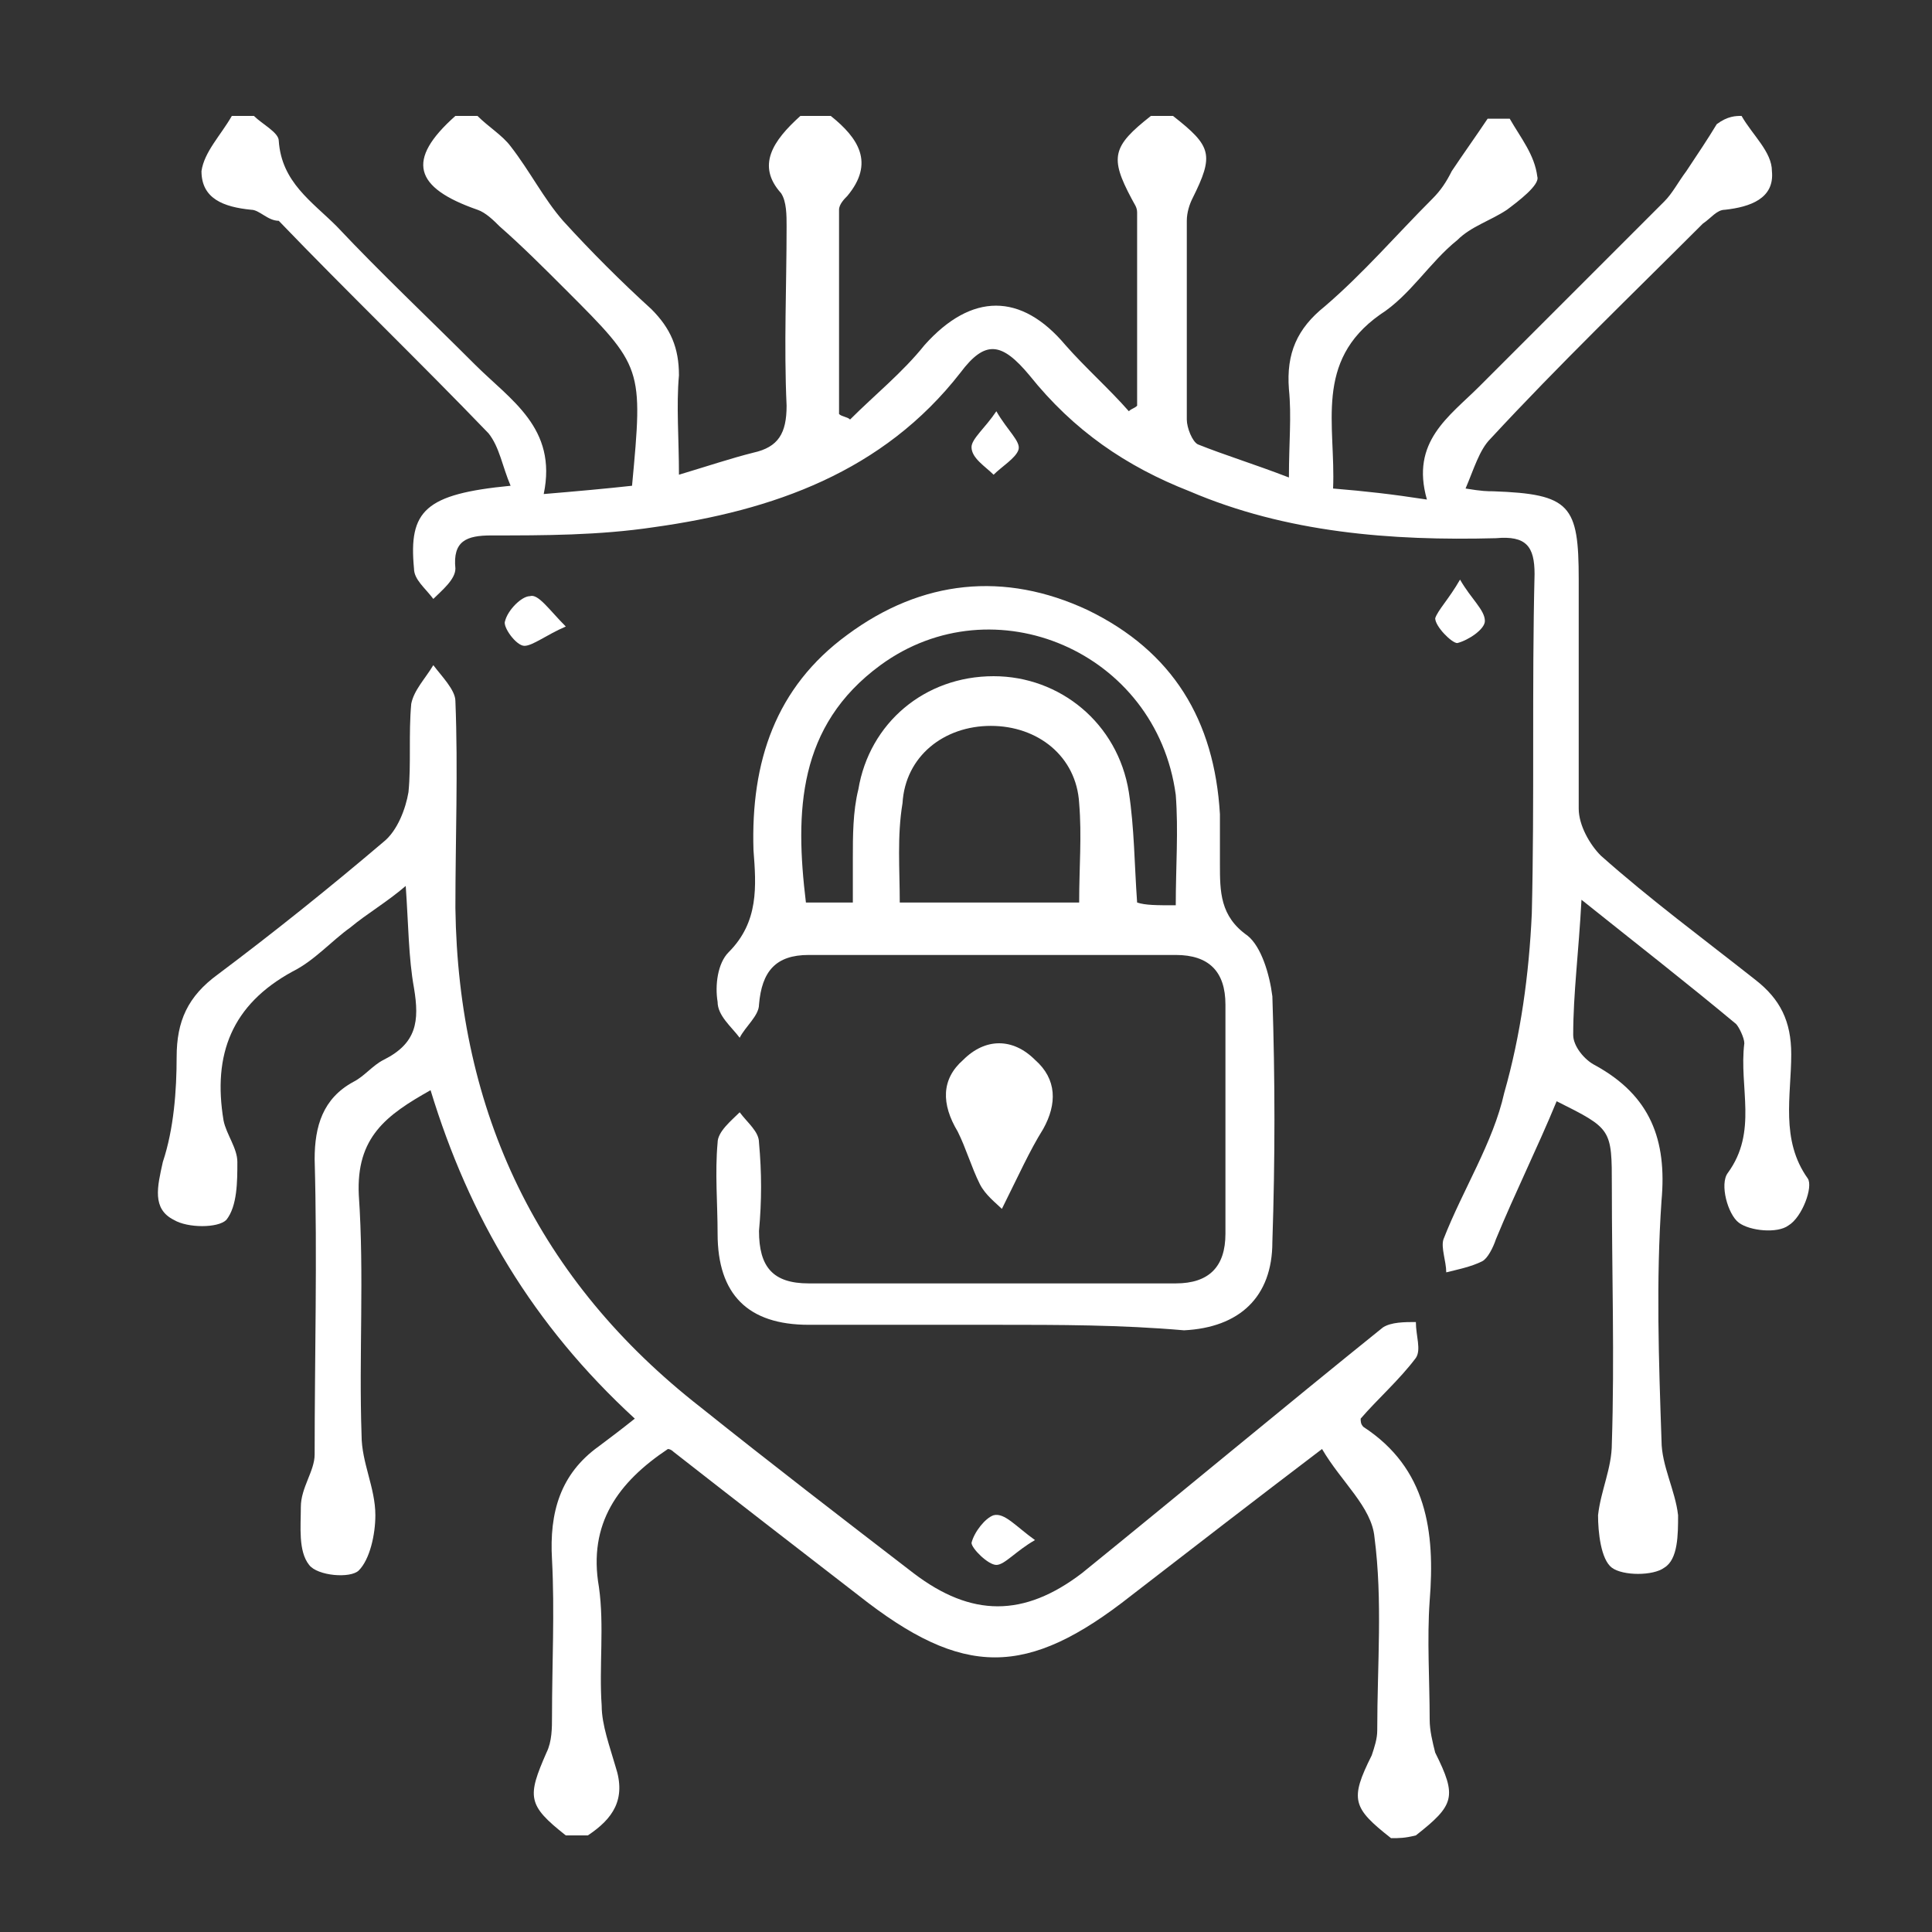
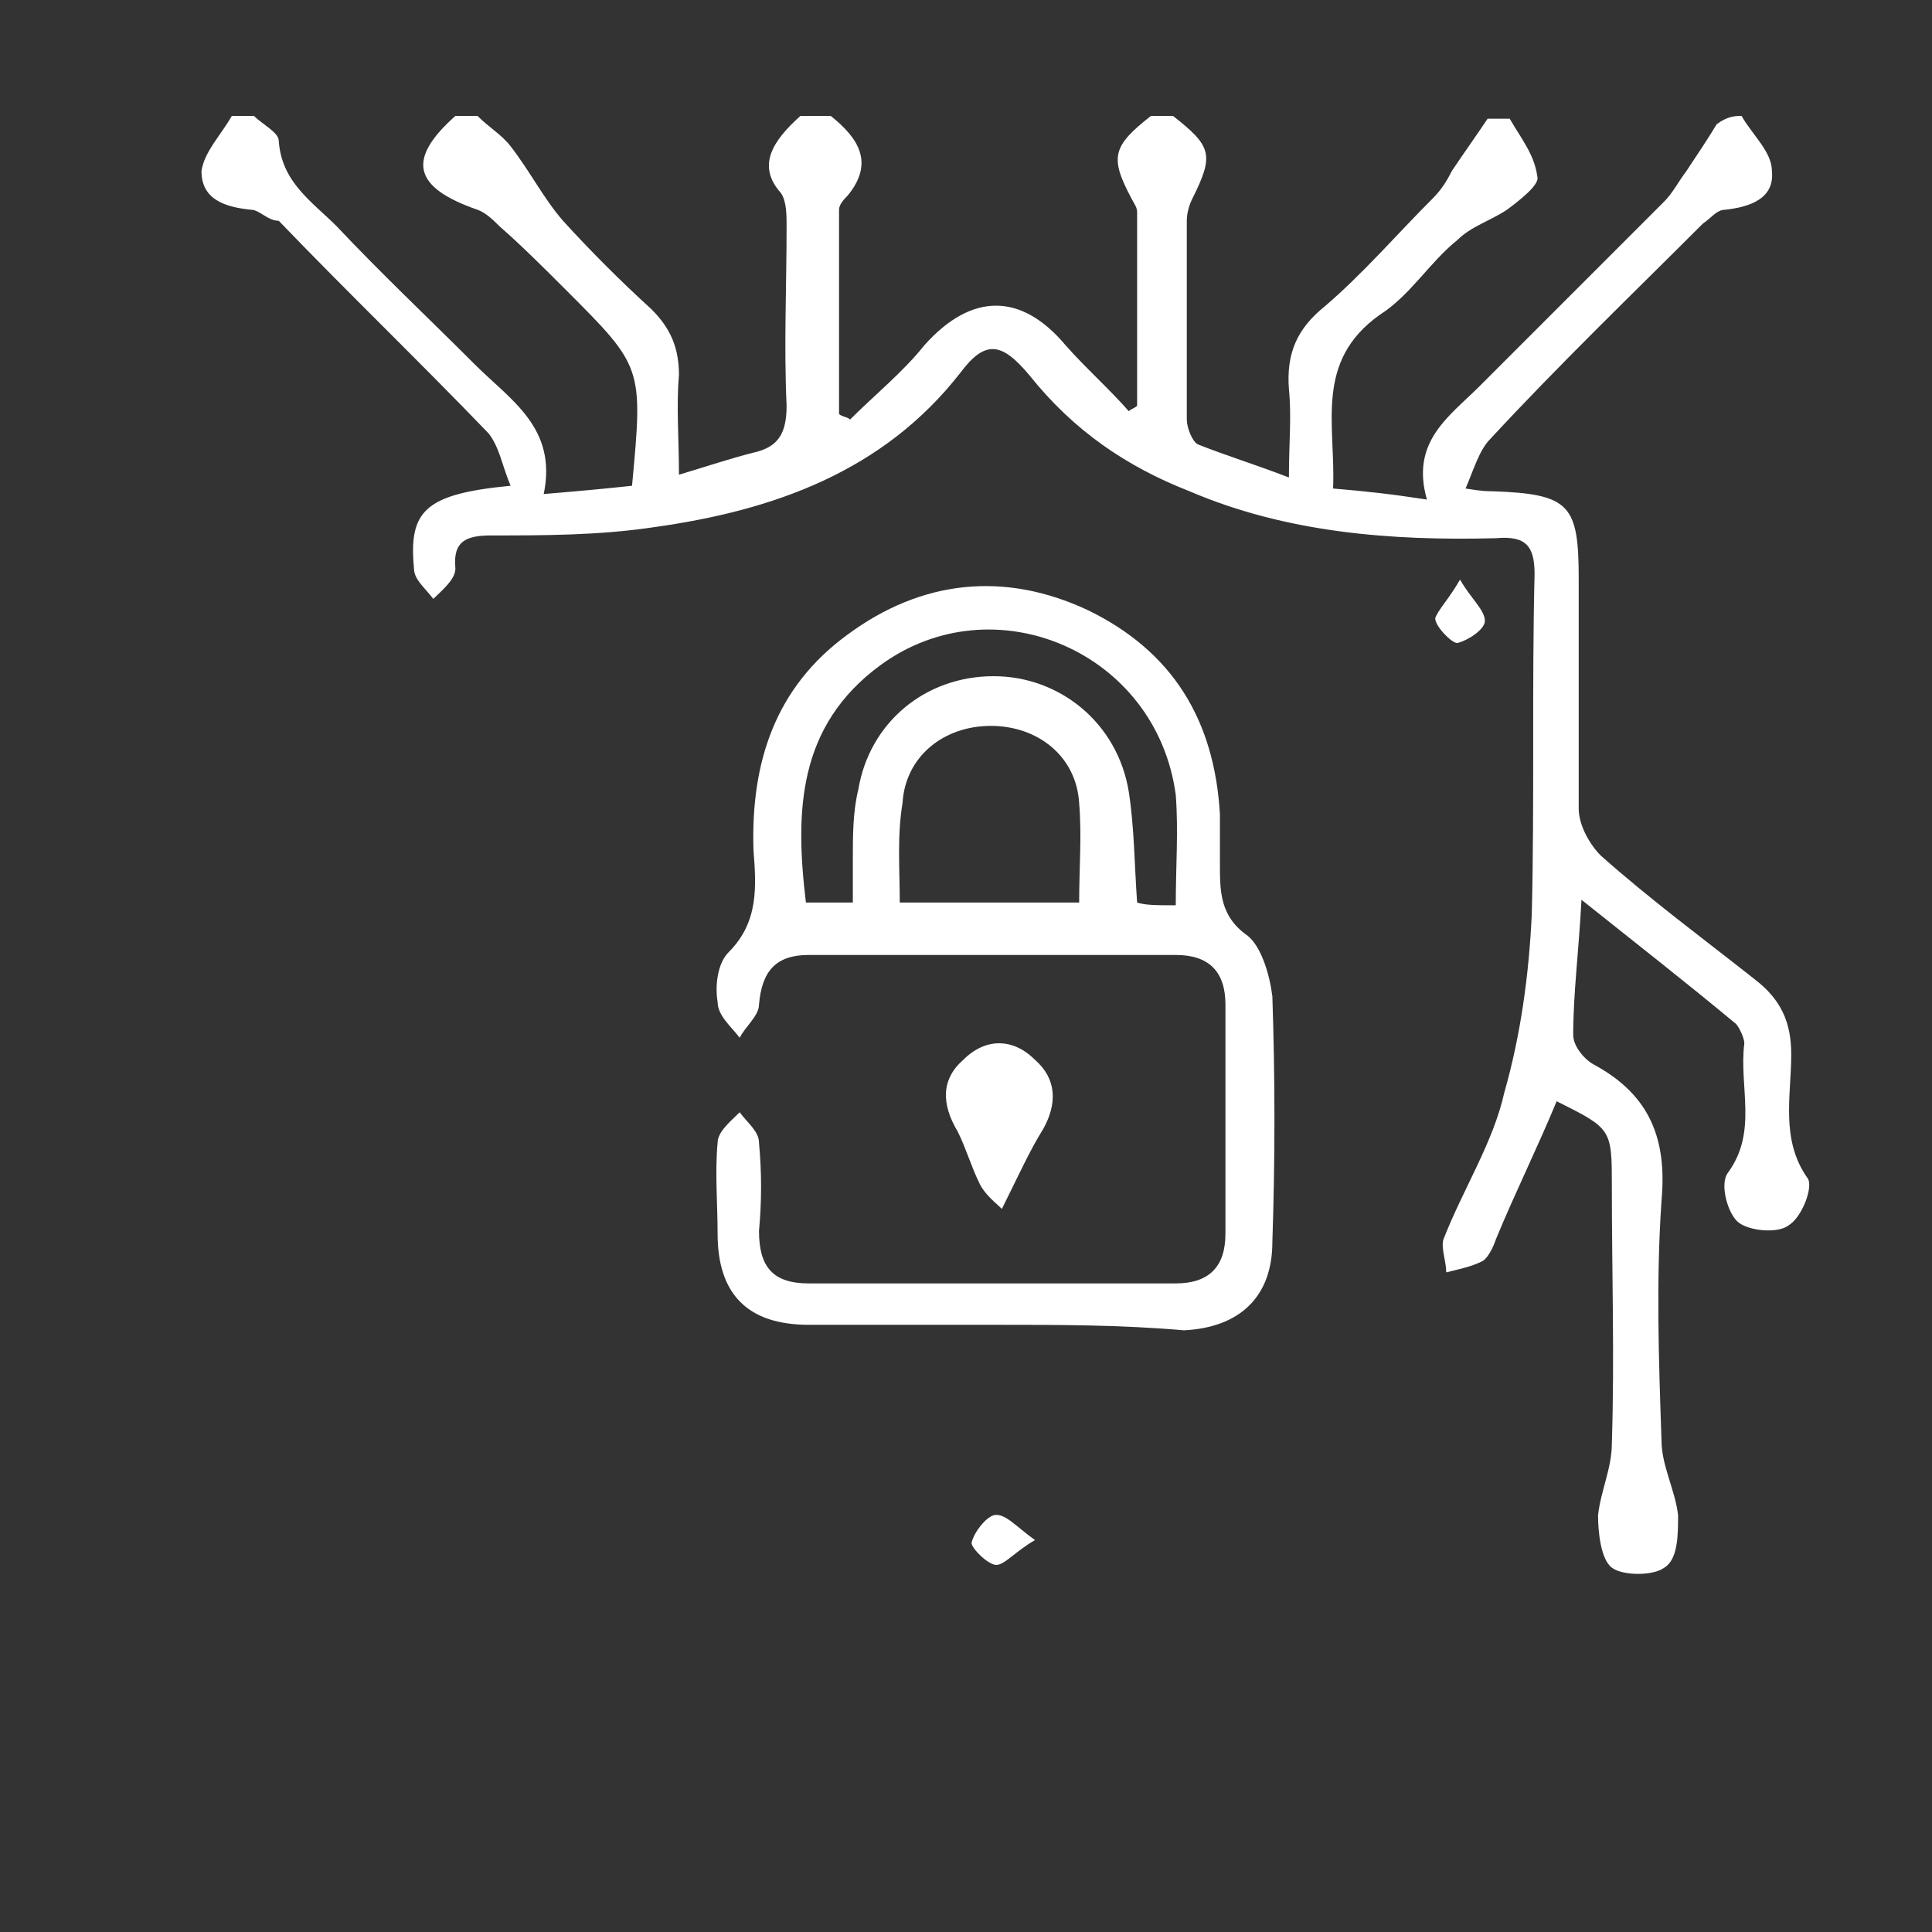
<svg xmlns="http://www.w3.org/2000/svg" id="Layer_1" x="0px" y="0px" viewBox="0 0 70 70" style="enable-background:new 0 0 70 70;" xml:space="preserve">
  <rect x="0" y="0" width="70" height="70" fill="#333333" stroke="none" />
  <style type="text/css"> .st0{fill:#FFFFFF;} </style>
  <g>
    <path class="st0" d="M63.1,4.2c0.4,0.7,1.1,1.3,1.1,2c0.1,1-0.8,1.3-1.7,1.4c-0.3,0-0.5,0.3-0.8,0.5c-2.6,2.6-5.2,5.1-7.7,7.8 c-0.4,0.4-0.6,1.1-0.9,1.8c0.6,0.1,0.8,0.1,1,0.1c2.8,0.1,3.1,0.5,3.1,3.2c0,2.8,0,5.5,0,8.3c0,0.6,0.4,1.3,0.8,1.7 c1.8,1.6,3.7,3,5.6,4.5c0.9,0.7,1.3,1.5,1.3,2.7c0,1.5-0.4,3.1,0.6,4.5c0.2,0.3-0.2,1.4-0.7,1.7c-0.4,0.3-1.4,0.2-1.8-0.1 c-0.4-0.3-0.7-1.4-0.4-1.8c1.1-1.5,0.4-3.1,0.6-4.7c0-0.2-0.2-0.6-0.3-0.7c-1.8-1.5-3.6-2.9-5.6-4.5C57.2,34.5,57,36,57,37.5 c0,0.4,0.4,0.9,0.8,1.1c2,1.1,2.6,2.7,2.4,4.9c-0.2,2.9-0.1,5.8,0,8.7c0,0.9,0.5,1.8,0.6,2.7c0,0.7,0,1.6-0.5,1.9 c-0.4,0.3-1.5,0.3-1.9,0c-0.4-0.3-0.5-1.3-0.5-1.9c0.1-0.9,0.5-1.7,0.5-2.6c0.1-3.1,0-6.2,0-9.3c0-2.1,0-2.1-2-3.1 c-0.7,1.7-1.5,3.3-2.2,5c-0.1,0.3-0.3,0.7-0.5,0.8c-0.4,0.2-0.9,0.3-1.3,0.4c0-0.4-0.2-0.9-0.1-1.2c0.7-1.8,1.8-3.5,2.2-5.3 c0.6-2.1,0.9-4.3,1-6.5c0.1-4.1,0-8.2,0.1-12.3c0-1-0.3-1.4-1.4-1.3c-3.8,0.1-7.6-0.2-11.1-1.7c-2.3-0.9-4.2-2.2-5.8-4.2 c-1-1.2-1.6-1.3-2.5-0.1c-2.8,3.6-6.8,5-11.1,5.6c-2,0.3-4,0.3-5.9,0.3c-0.9,0-1.4,0.2-1.3,1.2c0,0.4-0.5,0.8-0.8,1.1 c-0.3-0.4-0.7-0.7-0.7-1.1c-0.2-2.1,0.4-2.7,3.5-3c-0.3-0.7-0.4-1.4-0.8-1.9c-2.5-2.6-5.1-5.1-7.6-7.7C9.7,8,9.4,7.6,9.1,7.6 C8.1,7.5,7.3,7.2,7.3,6.2c0.1-0.7,0.7-1.3,1.1-2c0.3,0,0.6,0,0.8,0c0.3,0.3,0.9,0.6,0.9,0.9c0.1,1.5,1.2,2.2,2.1,3.1 c1.6,1.7,3.3,3.3,5,5c1.3,1.3,3,2.3,2.5,4.7c1.2-0.1,2.3-0.2,3.2-0.3c0.4-4.3,0.4-4.3-2.4-7.1c-0.8-0.8-1.6-1.6-2.4-2.3 c-0.2-0.2-0.5-0.5-0.8-0.6c-2.3-0.8-2.6-1.8-0.8-3.4c0.3,0,0.6,0,0.8,0c0.4,0.4,0.9,0.7,1.2,1.1c0.7,0.9,1.2,1.9,1.9,2.7 c1,1.1,2.1,2.2,3.2,3.2c0.7,0.7,1,1.4,1,2.4c-0.1,1.1,0,2.3,0,3.6c1-0.3,1.9-0.6,2.7-0.8c0.9-0.2,1.2-0.7,1.2-1.7 c-0.1-2.2,0-4.3,0-6.5c0-0.4,0-0.9-0.2-1.2C27.4,6,28,5.1,29,4.2c0.4,0,0.7,0,1.1,0c1,0.8,1.6,1.7,0.6,2.9 c-0.1,0.1-0.3,0.3-0.3,0.5c0,2.5,0,4.9,0,7.4c0.1,0.1,0.3,0.1,0.4,0.2c0.9-0.9,1.9-1.7,2.7-2.7c1.7-1.9,3.5-1.9,5.1,0 c0.7,0.8,1.6,1.6,2.3,2.4c0.1-0.1,0.2-0.1,0.3-0.2c0-2.3,0-4.7,0-7c0-0.2-0.1-0.3-0.2-0.5c-0.8-1.5-0.7-1.9,0.7-3 c0.3,0,0.6,0,0.8,0c1.4,1.1,1.5,1.4,0.7,3c-0.1,0.2-0.2,0.5-0.2,0.8c0,2.4,0,4.8,0,7.2c0,0.3,0.2,0.8,0.4,0.9c1,0.4,2,0.7,3.3,1.2 c0-1.3,0.1-2.2,0-3.2c-0.1-1.3,0.3-2.2,1.3-3c1.4-1.2,2.6-2.6,3.9-3.9c0.3-0.3,0.5-0.6,0.7-1c0.4-0.6,0.9-1.3,1.3-1.9 c0.3,0,0.6,0,0.8,0c0.4,0.7,0.9,1.3,1,2.1c0.1,0.3-0.7,0.9-1.1,1.2c-0.6,0.4-1.3,0.6-1.8,1.1c-1,0.8-1.7,2-2.8,2.7 c-2.4,1.7-1.6,4-1.7,6.3c1.2,0.1,2.1,0.2,3.4,0.4c-0.6-2.1,0.8-3,1.9-4.1c2.2-2.2,4.4-4.4,6.7-6.7c0.3-0.3,0.5-0.7,0.8-1.1 c0.4-0.6,0.8-1.2,1.1-1.7C62.6,4.2,62.9,4.2,63.1,4.2z" />
-     <path class="st0" d="M50.4,66.6c-1.4-1.1-1.5-1.4-0.7-3c0.1-0.3,0.2-0.6,0.2-0.9c0-2.4,0.2-4.7-0.1-7c-0.1-1.1-1.2-2-1.9-3.2 c-2.5,1.9-4.7,3.6-6.9,5.3c-3.8,3-6.1,3-9.9,0c-2.2-1.7-4.4-3.4-6.7-5.2c-0.1-0.1-0.2-0.1-0.2-0.1c-1.8,1.2-2.9,2.7-2.5,5 c0.2,1.4,0,2.9,0.1,4.3c0,0.7,0.3,1.5,0.5,2.2c0.4,1.2-0.1,1.9-1,2.5c-0.3,0-0.6,0-0.8,0c-1.4-1.1-1.4-1.4-0.7-3 c0.2-0.4,0.2-0.9,0.2-1.3c0-1.9,0.1-3.8,0-5.7c-0.1-1.7,0.3-3.1,1.7-4.1c0.4-0.3,0.8-0.6,1.3-1c-3.7-3.4-6-7.3-7.4-11.9 c-1.6,0.9-2.7,1.7-2.6,3.8c0.2,2.9,0,5.8,0.1,8.7c0,1,0.5,1.9,0.5,2.9c0,0.7-0.2,1.6-0.6,2c-0.3,0.3-1.5,0.2-1.8-0.2 c-0.4-0.5-0.3-1.4-0.3-2.1c0-0.7,0.5-1.3,0.5-1.9c0-3.6,0.1-7.1,0-10.7c0-1.2,0.3-2.2,1.4-2.8c0.4-0.2,0.7-0.6,1.1-0.8 c1.2-0.6,1.3-1.4,1.1-2.6c-0.2-1.1-0.2-2.3-0.3-3.7c-0.7,0.6-1.4,1-2,1.5c-0.7,0.5-1.3,1.2-2.1,1.6c-2.2,1.2-2.9,3-2.5,5.4 c0.1,0.5,0.5,1,0.5,1.5c0,0.7,0,1.6-0.4,2.1c-0.3,0.3-1.4,0.3-1.9,0c-0.8-0.4-0.6-1.2-0.4-2.1c0.4-1.2,0.5-2.6,0.5-3.8 c0-1.3,0.4-2.2,1.5-3c2-1.5,4-3.1,6-4.8c0.5-0.4,0.8-1.2,0.9-1.8c0.1-1,0-2.1,0.1-3.2c0.1-0.5,0.5-0.9,0.8-1.4 c0.3,0.4,0.8,0.9,0.8,1.3c0.1,2.5,0,5,0,7.5c0.1,7.4,3,13.5,8.9,18.1c2.5,2,5.1,4,7.7,6c2.1,1.6,4,1.6,6.1,0c3.7-3,7.3-6,10.9-8.9 c0.3-0.2,0.8-0.2,1.2-0.2c0,0.5,0.2,1,0,1.3c-0.6,0.8-1.4,1.5-2,2.2c0,0.1,0,0.2,0.1,0.3c2.3,1.5,2.6,3.8,2.4,6.3 c-0.1,1.4,0,2.9,0,4.3c0,0.4,0.1,0.8,0.2,1.2c0.8,1.6,0.7,1.9-0.7,3C50.9,66.6,50.7,66.6,50.4,66.6z" />
    <path class="st0" d="M36.1,48c-2.3,0-4.5,0-6.8,0c-2.2,0-3.3-1.1-3.3-3.3c0-1.1-0.1-2.2,0-3.3c0-0.4,0.5-0.8,0.8-1.1 c0.3,0.4,0.7,0.7,0.7,1.1c0.1,1.1,0.1,2.1,0,3.2c0,1.3,0.5,1.9,1.8,1.9c4.4,0,8.9,0,13.3,0c1.2,0,1.8-0.6,1.8-1.8 c0-2.8,0-5.5,0-8.3c0-1.2-0.6-1.8-1.8-1.8c-4.4,0-8.9,0-13.3,0c-1.2,0-1.7,0.6-1.8,1.8c0,0.4-0.5,0.8-0.7,1.2 c-0.3-0.4-0.8-0.8-0.8-1.3c-0.1-0.6,0-1.4,0.4-1.8c1.1-1.1,1-2.4,0.9-3.7c-0.1-3.2,0.8-5.9,3.4-7.8c2.7-2,5.7-2.3,8.7-0.9 c3.1,1.5,4.6,4,4.8,7.4c0,0.6,0,1.2,0,1.8c0,1,0,1.9,1,2.6c0.5,0.4,0.8,1.4,0.9,2.2c0.1,3,0.1,5.9,0,8.9c0,2-1.2,3.1-3.2,3.2 C40.6,48,38.4,48,36.1,48z M42.6,32.8c0-1.4,0.1-2.7,0-4c-0.7-5.2-6.6-7.7-10.7-4.7c-3,2.2-3.1,5.3-2.7,8.6c0.6,0,1,0,1.7,0 c0-0.6,0-1.1,0-1.6c0-0.8,0-1.7,0.2-2.5c0.4-2.4,2.4-4.1,4.9-4.1c2.4,0,4.5,1.7,4.9,4.2c0.2,1.3,0.2,2.6,0.3,4 C41.5,32.8,41.9,32.8,42.6,32.8z M32.6,32.7c2.3,0,4.4,0,6.5,0c0-1.3,0.1-2.4,0-3.6c-0.1-1.7-1.5-2.8-3.2-2.8 c-1.7,0-3.1,1.1-3.2,2.8C32.5,30.3,32.6,31.5,32.6,32.7z" />
-     <path class="st0" d="M36.3,43.8c-0.2-0.2-0.6-0.5-0.8-0.9c-0.3-0.6-0.5-1.3-0.8-1.9c-0.6-1-0.6-1.9,0.2-2.6c0.8-0.8,1.8-0.8,2.6,0 c0.8,0.7,0.8,1.6,0.3,2.5C37.3,41.7,36.9,42.6,36.3,43.8z" />
+     <path class="st0" d="M36.3,43.8c-0.2-0.2-0.6-0.5-0.8-0.9c-0.3-0.6-0.5-1.3-0.8-1.9c-0.6-1-0.6-1.9,0.2-2.6c0.8-0.8,1.8-0.8,2.6,0 c0.8,0.7,0.8,1.6,0.3,2.5C37.3,41.7,36.9,42.6,36.3,43.8" />
    <path class="st0" d="M37.5,55.8c-0.7,0.4-1.1,0.9-1.4,0.9c-0.3,0-0.9-0.6-0.9-0.8c0.1-0.4,0.5-0.9,0.8-1 C36.4,54.8,36.8,55.3,37.5,55.8z" />
-     <path class="st0" d="M20.5,22.7c-0.7,0.3-1.2,0.7-1.5,0.7c-0.3,0-0.8-0.7-0.7-0.9c0.1-0.4,0.6-0.9,0.9-0.9 C19.5,21.5,19.9,22.1,20.5,22.7z" />
    <path class="st0" d="M52.9,21c0.4,0.7,0.9,1.1,0.9,1.5c0,0.3-0.6,0.7-1,0.8c-0.2,0-0.8-0.6-0.8-0.9C52.1,22.1,52.5,21.7,52.9,21z" />
-     <path class="st0" d="M36.1,14.9c0.4,0.7,0.9,1.1,0.8,1.4c-0.1,0.3-0.6,0.6-0.9,0.9c-0.3-0.3-0.8-0.6-0.8-1 C35.2,15.9,35.7,15.5,36.1,14.9z" />
  </g>
</svg>